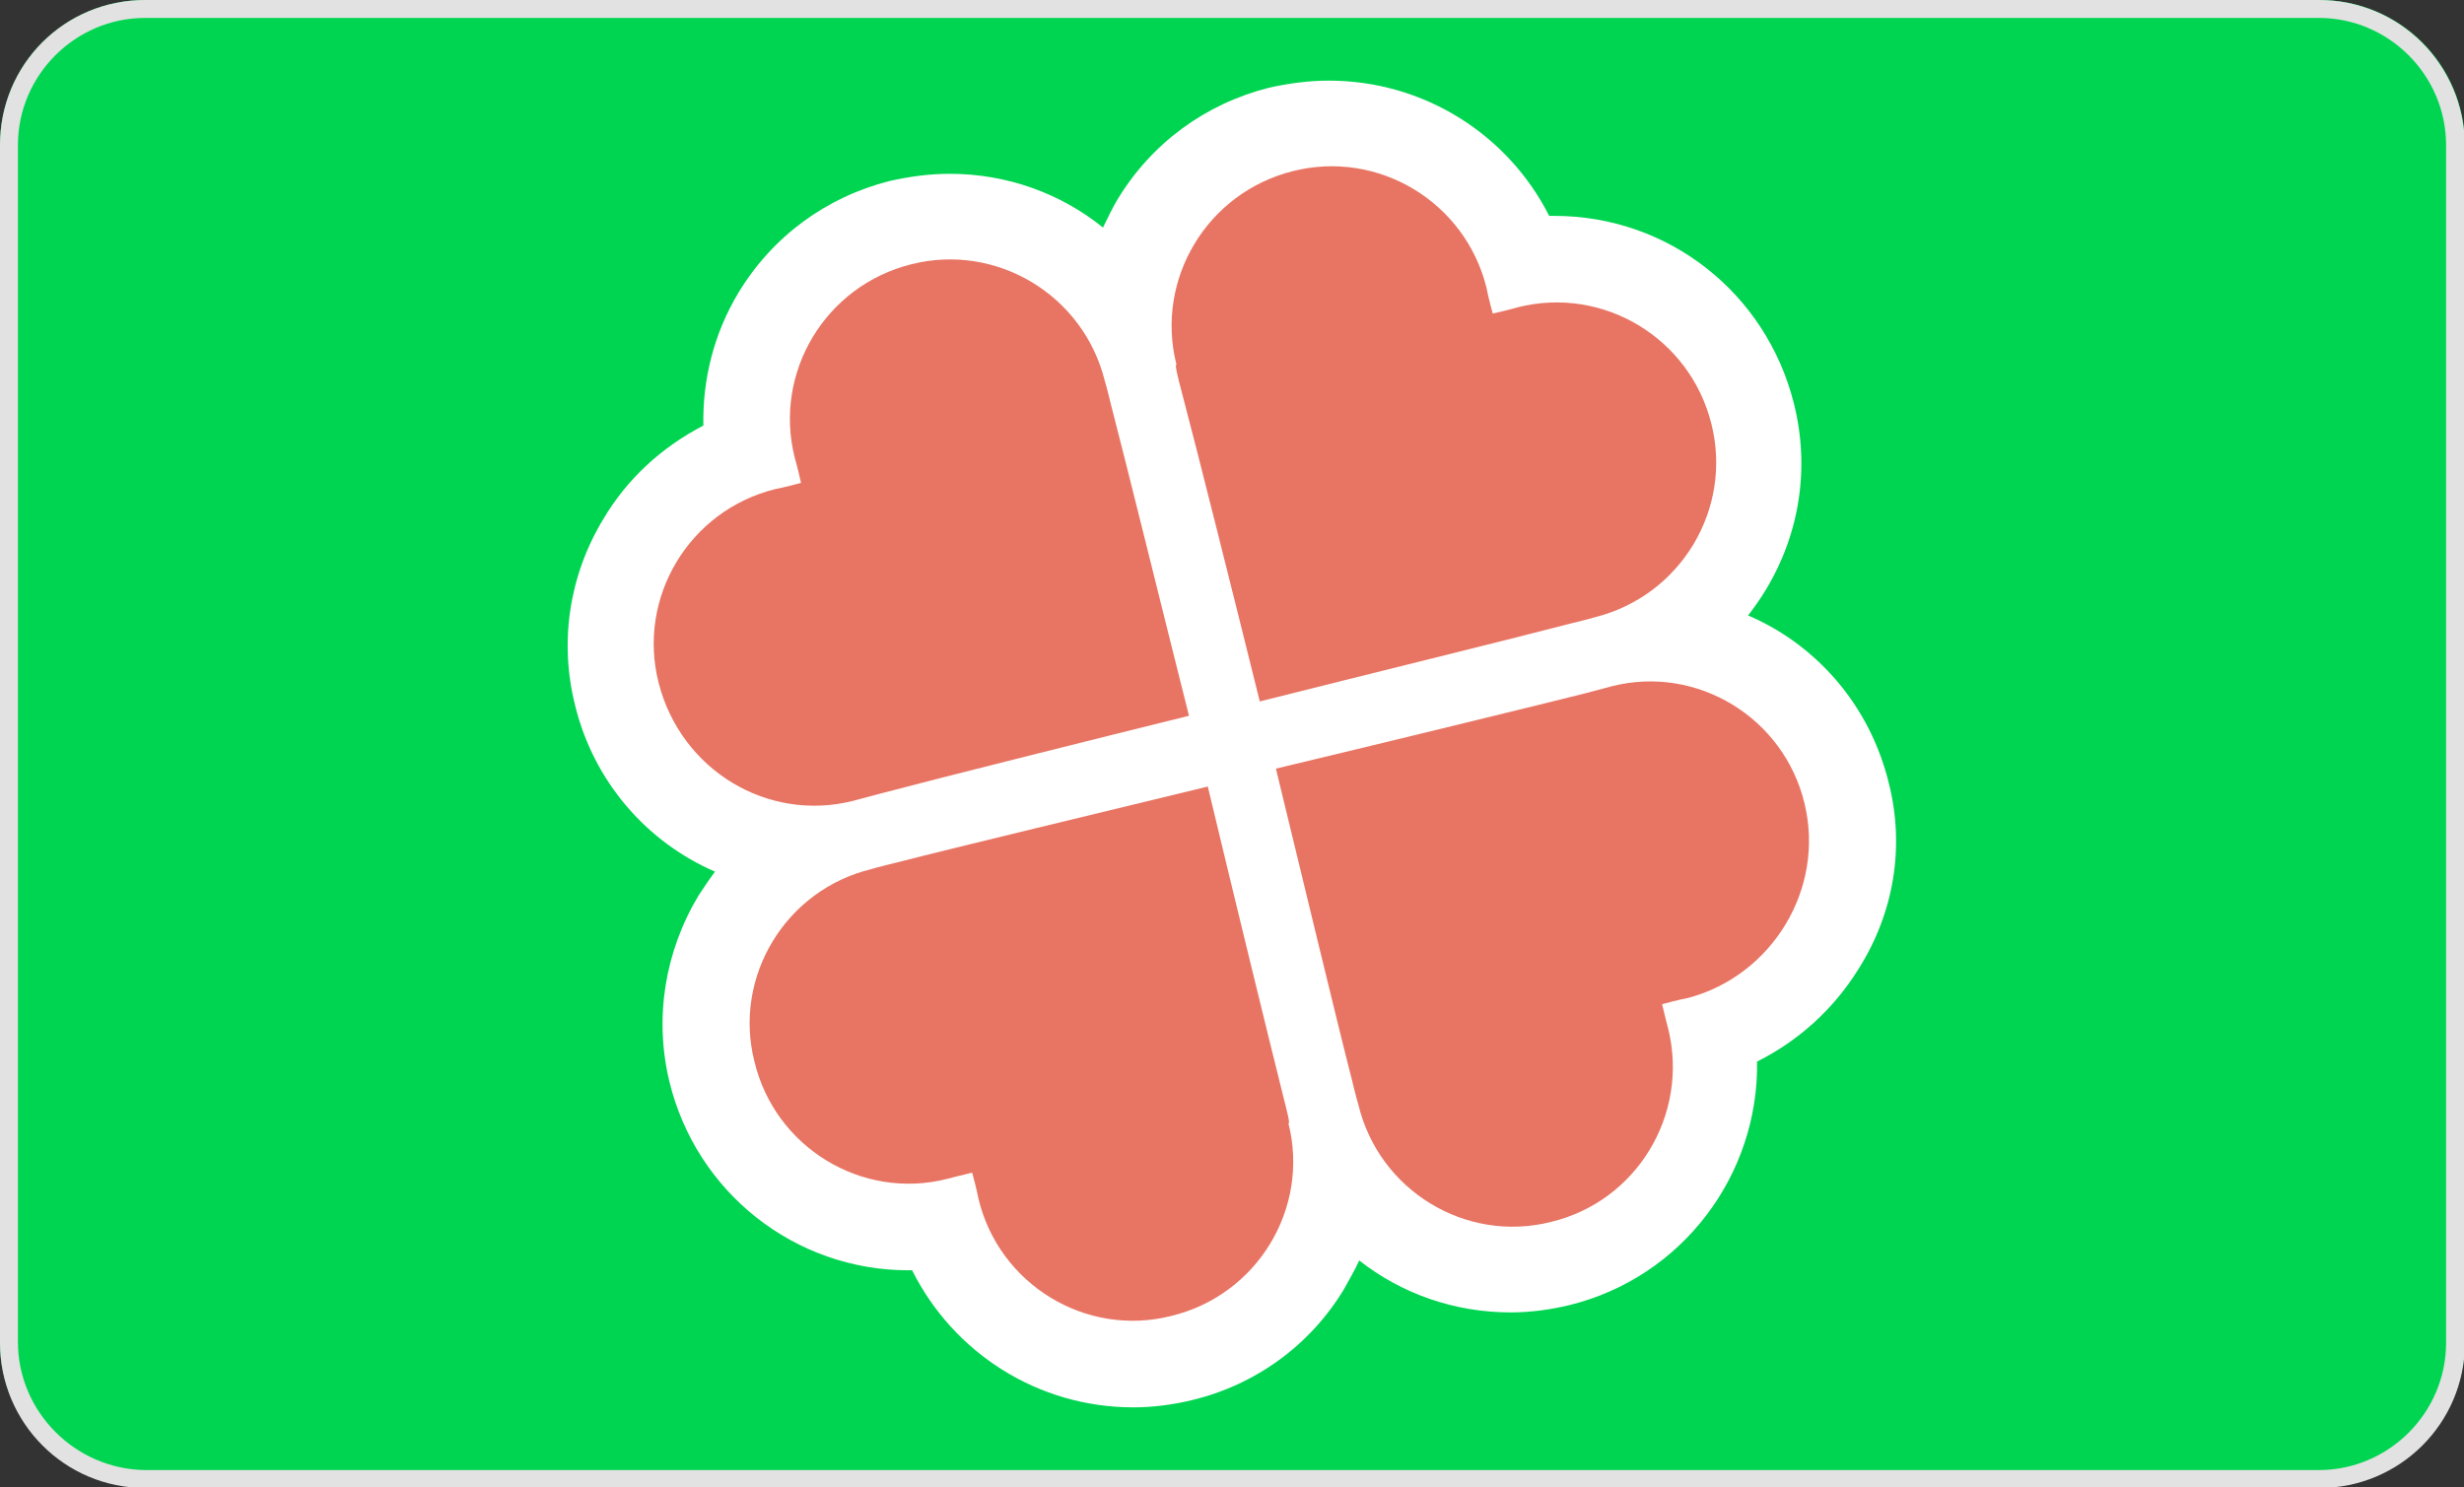
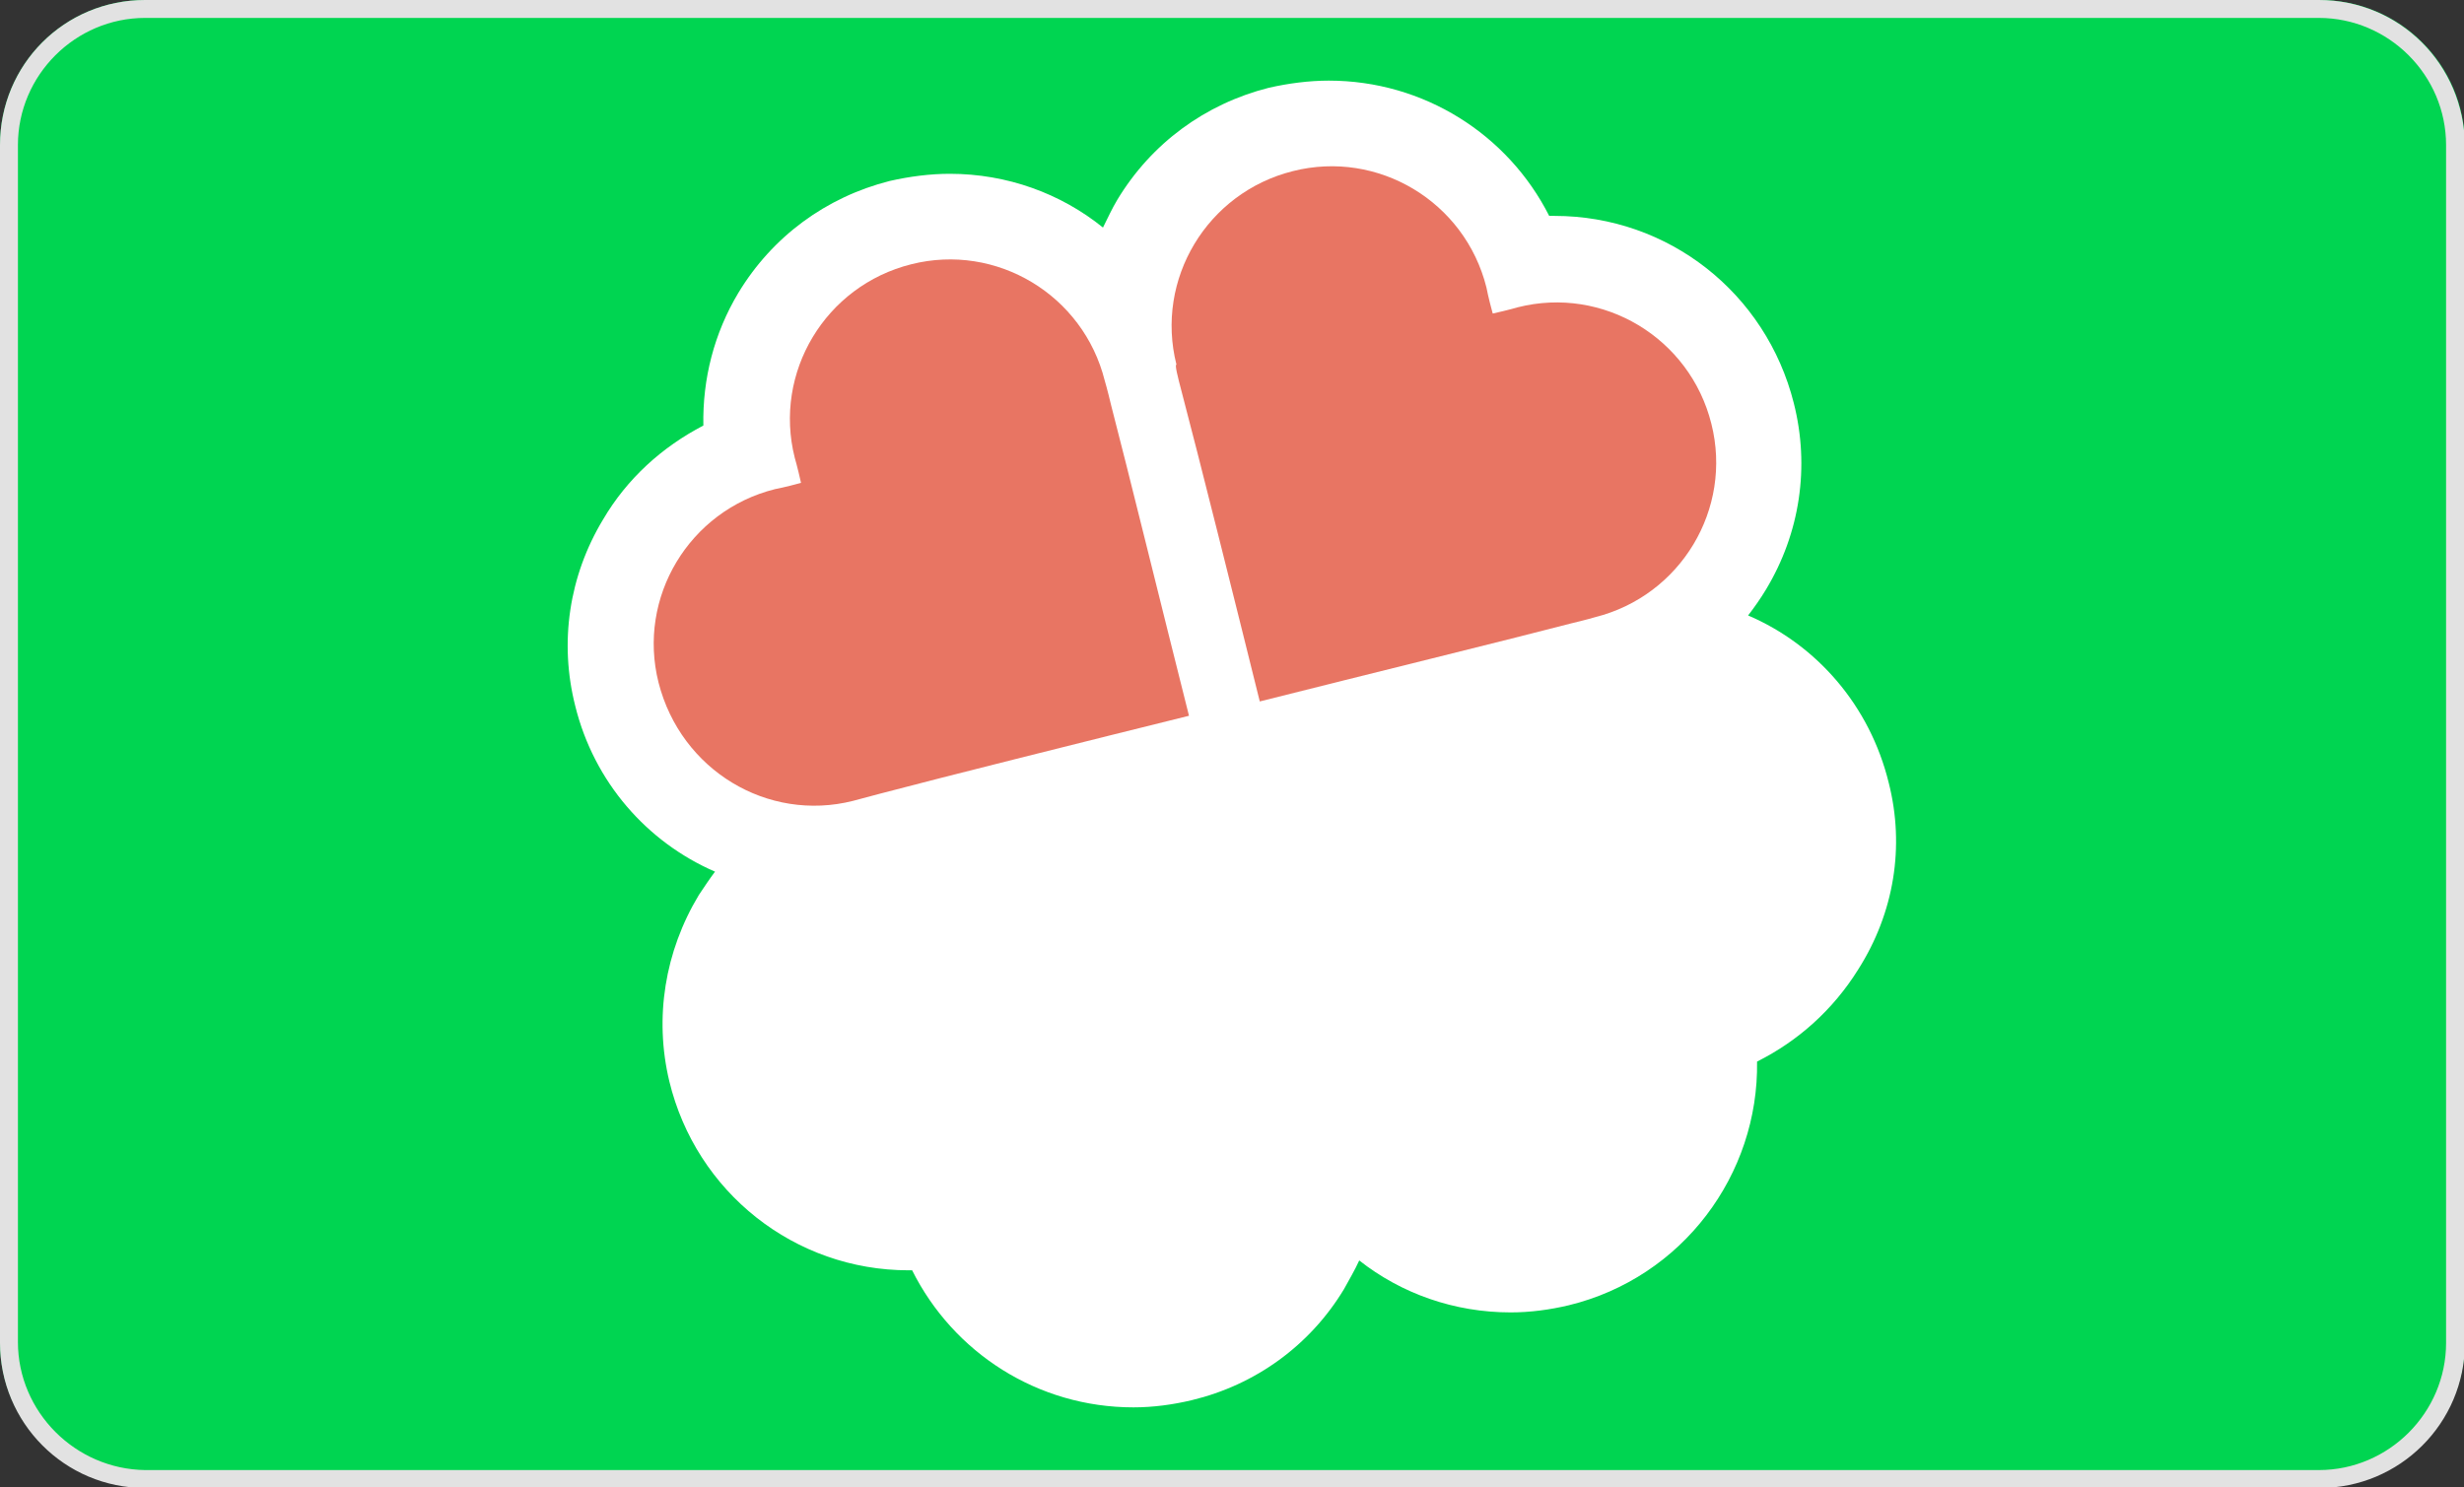
<svg xmlns="http://www.w3.org/2000/svg" enable-background="new 0 0 275 166" viewBox="0 0 275 166">
  <rect x="0" y="0" width="275" height="166" fill="#333333" stroke="none" />
  <path d="m258.8 166h-242.6c-9 0-16.2-7.3-16.2-16.2v-133.6c0-9 7.2-16.2 16.2-16.2h242.7c8.9 0 16.2 7.2 16.2 16.2v133.7c-.1 8.8-7.3 16.1-16.3 16.1z" fill="#00d551" />
  <path d="m258.8 2c7.8 0 14.2 6.4 14.2 14.2v133.7c0 7.8-6.4 14.2-14.2 14.2h-242.6c-7.8-.1-14.2-6.5-14.2-14.3v-133.6c0-7.8 6.4-14.2 14.2-14.2zm0-2h-242.6c-9 0-16.2 7.2-16.2 16.2v133.7c0 8.9 7.2 16.2 16.2 16.2h242.7c8.9 0 16.2-7.2 16.2-16.2v-133.7c-.1-9-7.3-16.2-16.3-16.2z" fill="#e2e2e2" />
  <path d="m210.8 87.4c-2.1-8.6-8-15.4-15.7-18.7.7-.9 1.4-1.9 2-2.9 3.8-6.3 4.9-13.7 3.1-20.8-3.1-12.3-14-20.9-26.7-20.9-.2 0-.4 0-.6 0-4.6-9.1-14-15.1-24.6-15.1-2.2 0-4.5.3-6.7.8-7.1 1.8-13.1 6.2-16.9 12.5-.6 1-1.1 2.1-1.6 3.1-4.7-3.8-10.7-6-17.1-6-2.2 0-4.5.3-6.7.8-7.1 1.8-13.1 6.2-16.9 12.5-2.7 4.5-4 9.6-3.9 14.8-4.6 2.4-8.5 5.9-11.2 10.5-3.8 6.3-4.9 13.7-3.1 20.8 2.1 8.5 8 15.2 15.6 18.5-.6.8-1.2 1.7-1.8 2.6-3.8 6.3-5 13.7-3.3 20.8 3 12.4 14 21.1 26.7 21.1h.4c4.6 9.2 14 15.3 24.7 15.3 2.2 0 4.4-.3 6.5-.8 7.1-1.7 13.2-6.1 17-12.4.6-1.1 1.2-2.1 1.7-3.2 4.7 3.7 10.6 5.8 16.9 5.8 2.2 0 4.4-.3 6.5-.8 12.7-3.1 21.2-14.6 21-27.2 4.6-2.3 8.5-5.8 11.3-10.3 4-6.3 5.2-13.7 3.4-20.8z" fill="#fff" />
  <g fill="#e87563">
    <path d="m95.2 89.4s1.1-.3 3-.8c6.8-1.8 23.6-6 34.5-8.7-2.8-11.1-7-28.2-8.7-34.7-.4-1.7-.7-2.7-.7-2.7-2.4-9.6-12.1-15.4-21.6-13-9.6 2.4-15.4 12.1-13 21.6 0 0 .3 1 .7 2.8-1.8.5-2.9.7-2.9.7-9.6 2.4-15.4 12.1-13 21.6 2.5 9.8 12.2 15.6 21.7 13.2z" />
-     <path d="m201.4 89.7c-2.3-9.6-12-15.5-21.5-13.1 0 0-1.1.3-3 .8-6.8 1.7-23.6 5.8-34.5 8.4 2.7 11.1 6.8 28.2 8.5 34.8.4 1.7.7 2.7.7 2.7 2.3 9.6 12 15.5 21.5 13.1 9.6-2.3 15.4-12 13.1-21.5 0 0-.3-1.1-.7-2.8 1.8-.5 2.9-.7 2.9-.7 9.4-2.5 15.3-12.2 13-21.7z" />
    <path d="m131.9 43.8c1.8 6.8 6 23.6 8.7 34.5 11.1-2.8 28.2-7 34.7-8.7 1.7-.4 2.7-.7 2.7-.7 9.6-2.4 15.4-12.1 13-21.6-2.4-9.6-12.1-15.4-21.6-13 0 0-1 .3-2.8.7-.5-1.8-.7-2.9-.7-2.9-2.4-9.6-12.1-15.4-21.6-13-9.6 2.4-15.4 12.1-13 21.6-.2 0 .1 1.2.6 3.1z" />
-     <path d="m143.2 122.3c-1.7-6.8-5.8-23.6-8.4-34.5-11.1 2.7-28.2 6.8-34.8 8.5-1.7.4-2.7.7-2.7.7-9.6 2.3-15.5 12-13.1 21.5 2.3 9.6 12 15.5 21.5 13.1 0 0 1.1-.3 2.8-.7.5 1.8.7 2.9.7 2.9 2.3 9.6 12 15.5 21.5 13.1 9.6-2.3 15.5-12 13.1-21.5.2 0-.1-1.1-.6-3.1z" />
  </g>
</svg>